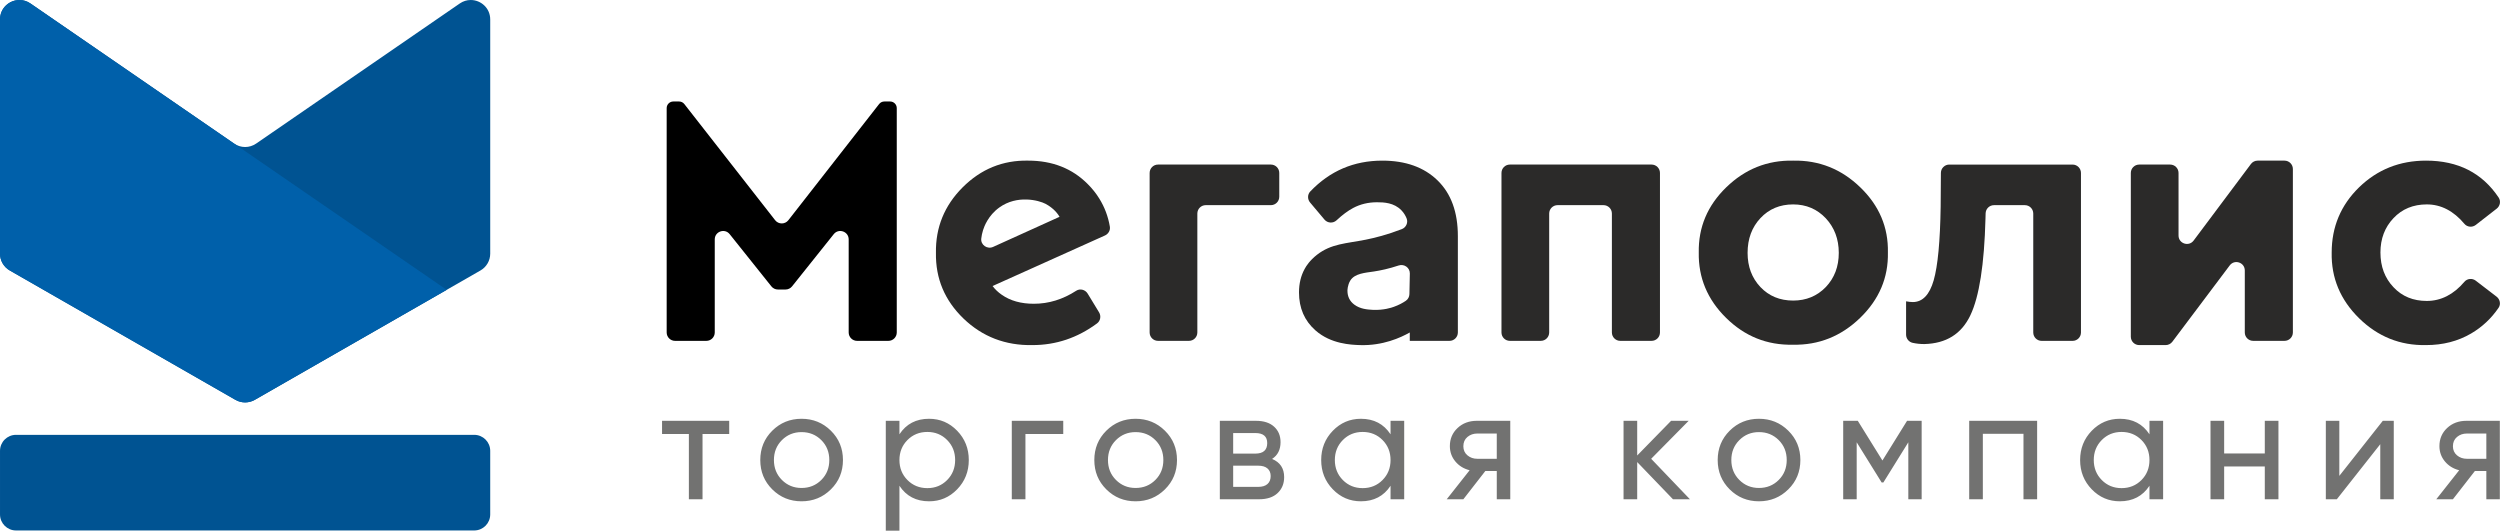
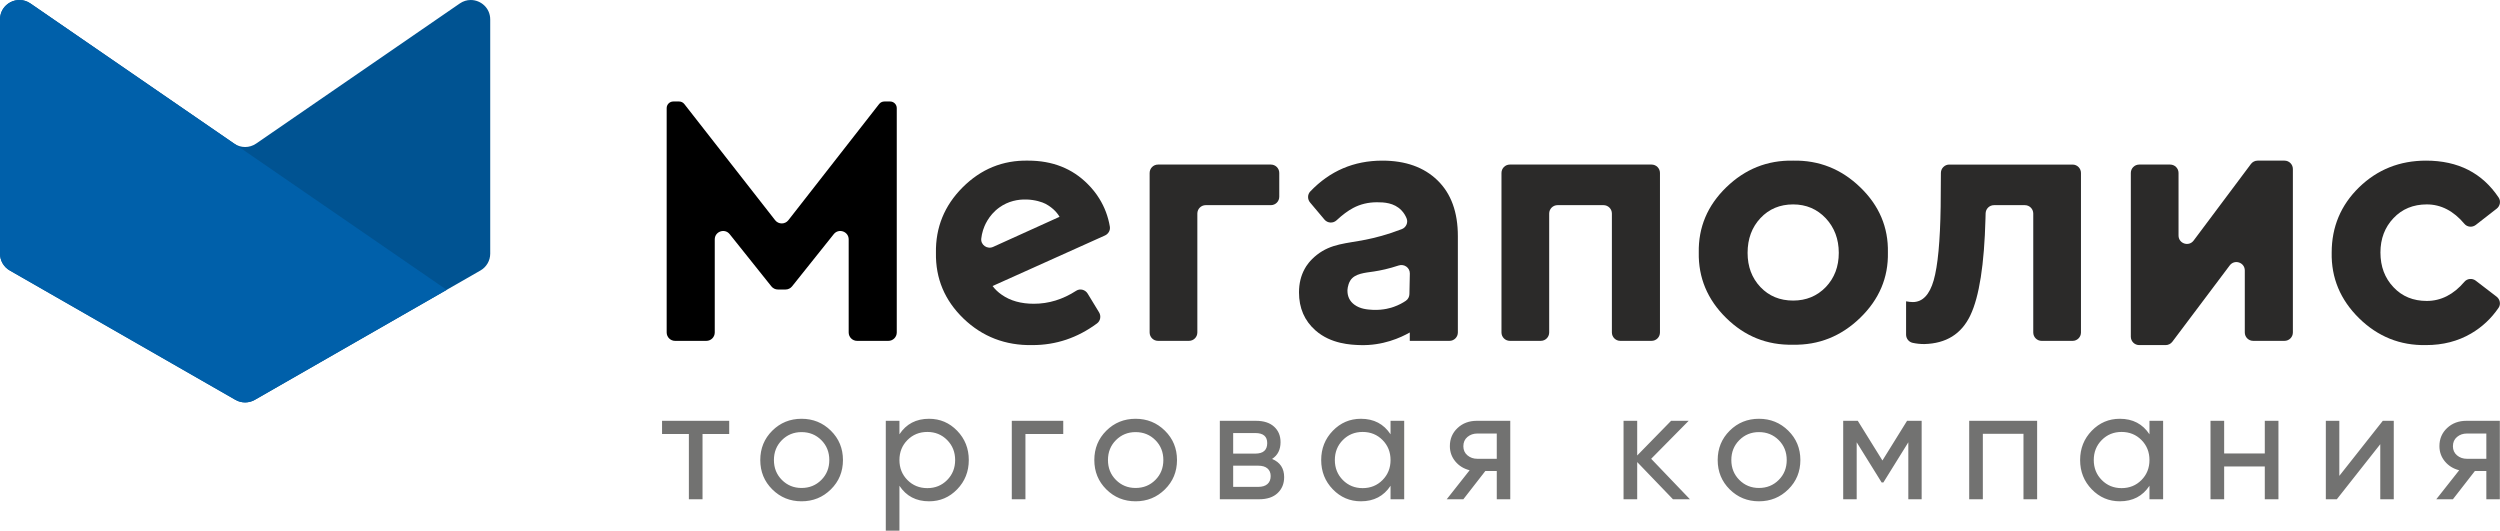
<svg xmlns="http://www.w3.org/2000/svg" xml:space="preserve" width="287.481mm" height="61.02mm" style="shape-rendering:geometricPrecision; text-rendering:geometricPrecision; image-rendering:optimizeQuality; fill-rule:evenodd; clip-rule:evenodd" viewBox="0 0 28744.22 6101.22">
  <defs>
    <style type="text/css">  .fil1 {fill:black;fill-rule:nonzero} .fil3 {fill:#005392;fill-rule:nonzero} .fil4 {fill:#0060AA;fill-rule:nonzero} .fil2 {fill:#2B2A29;fill-rule:nonzero} .fil0 {fill:#727271;fill-rule:nonzero}  </style>
  </defs>
  <g id="Слой_x0020_1">
    <path class="fil0" d="M8384.15 4838.42l0 151.5 -306.74 0 0 750.51 -156.96 0 0 -750.51 -308.43 0 0 -151.5 772.13 0zm19979.38 436.6l223.67 0 0 -290.47 -223.67 0c-44.55,0 -82.44,13.3 -113.68,39.61 -31.29,26.56 -46.91,62 -46.91,106.53 0,43.27 15.63,78.16 46.91,104.62 31.25,26.46 69.13,39.71 113.68,39.71zm378.8 -436.61l0 902.01 -155.13 0 0 -324.73 -131.71 0 -252.56 324.73 -191.21 0 263.38 -333.73c-67.34,-16.79 -122.04,-50.5 -164.13,-101.06 -42.18,-50.54 -63.17,-109.42 -63.17,-176.75 0,-82.97 29.45,-152.14 88.32,-207.48 59.01,-55.37 132.98,-83 221.94,-83l384.27 0zm-1345.68 0.01l126.21 0 0 902.01 -155.14 0 0 -633.18 -499.63 633.18 -126.35 0 0 -902.01 155.13 0 0 633.15 499.78 -633.15zm-1356.69 0l156.97 0 0 902.01 -156.97 0 0 -377.07 -467.23 0 0 377.07 -156.93 0 0 -902.01 156.93 0 0 375.27 467.23 0 0 -375.27zm-1647.04 773.96c91.32,0 167.76,-30.94 229.1,-92.95 61.37,-61.97 91.99,-138.62 91.99,-230.05 0,-91.32 -30.62,-168.01 -91.99,-229.98 -61.34,-61.87 -137.78,-92.95 -229.1,-92.95 -90.27,0 -165.96,31.08 -227.3,92.95 -61.34,61.97 -92.07,138.66 -92.07,229.98 0,91.43 30.73,168.08 92.07,230.05 61.34,62.01 137.03,92.95 227.3,92.95zm321.09 -773.97l156.93 0 0 902.01 -156.93 0 0 -155.13c-78.16,119.04 -191.85,178.59 -341.01,178.59 -126.21,0 -233.94,-46.03 -322.9,-138.03 -88.96,-91.95 -133.5,-204.15 -133.5,-336.46 0,-132.24 44.54,-244.44 133.5,-336.39 88.96,-91.96 196.68,-137.99 322.9,-137.99 149.16,0 262.85,59.5 341.01,178.56l0 -155.14zm-1291.61 0.01l0 902.01 -156.97 0 0 -752.34 -467.19 0 0 752.34 -156.97 0 0 -902.01 781.13 0zm-1327.78 0l0 902.01 -153.3 0 0 -654.91 -286.84 461.86 -19.89 0 -286.84 -461.86 0 654.91 -155.13 0 0 -902.01 167.76 0 283.31 456.4 283.17 -456.4 167.76 0zm-1870.7 772.14c90.16,0 165.96,-30.73 227.3,-92.07 61.34,-61.23 91.96,-137.7 91.96,-229.13 0,-91.33 -30.62,-167.76 -91.96,-229.1 -61.34,-61.23 -137.14,-91.96 -227.3,-91.96 -89.06,0 -164.13,30.73 -225.46,91.96 -61.34,61.34 -92.1,137.77 -92.1,229.1 0,91.43 30.76,167.9 92.1,229.13 61.33,61.34 136.4,92.07 225.46,92.07zm337.35 16.16c-92.6,91.43 -205.01,137.14 -337.35,137.14 -132.34,0 -244.41,-45.71 -336.5,-137.14 -91.96,-91.33 -137.98,-203.84 -137.98,-337.35 0,-133.4 46.02,-245.93 137.98,-337.35 92.1,-91.32 204.16,-137.03 336.5,-137.03 132.34,0 244.76,45.71 337.35,137.03 92.59,91.43 138.87,203.95 138.87,337.35 0,133.51 -46.28,246.03 -138.87,337.35zm-1131.11 113.7l-194.85 0 -411.31 -427.61 0 427.61 -156.97 0 0 -902 156.97 0 0 398.7 389.7 -398.7 202 0 -431.14 436.61 445.61 465.39zm-2444.55 -465.4l223.77 0 0 -290.47 -223.77 0c-44.44,0 -82.33,13.3 -113.57,39.61 -31.4,26.56 -46.91,62 -46.91,106.53 0,43.27 15.52,78.16 46.91,104.62 31.25,26.46 69.13,39.71 113.57,39.71zm378.91 -436.61l0 902.01 -155.14 0 0 -324.73 -131.7 0 -252.56 324.73 -191.21 0 263.38 -333.73c-67.44,-16.79 -122.15,-50.5 -164.24,-101.06 -42.07,-50.54 -63.06,-109.42 -63.06,-176.75 0,-82.97 29.45,-152.14 88.32,-207.48 58.91,-55.37 132.87,-83 221.94,-83l384.27 0zm-1697.59 773.97c91.33,0 167.76,-30.94 229,-92.95 61.37,-61.97 92.1,-138.62 92.1,-230.05 0,-91.32 -30.73,-168.01 -92.1,-229.98 -61.24,-61.87 -137.67,-92.95 -229,-92.95 -90.26,0 -166.07,31.08 -227.4,92.95 -61.34,61.97 -91.96,138.66 -91.96,229.98 0,91.43 30.62,168.08 91.96,230.05 61.33,62.01 137.14,92.95 227.4,92.95zm321.1 -773.97l156.93 0 0 902.01 -156.93 0 0 -155.13c-78.17,119.04 -191.85,178.59 -341.02,178.59 -126.2,0 -233.93,-46.03 -322.89,-138.03 -88.96,-91.95 -133.51,-204.15 -133.51,-336.46 0,-132.24 44.55,-244.44 133.51,-336.39 88.96,-91.96 196.68,-137.99 322.89,-137.99 149.17,0 262.85,59.5 341.02,178.56l0 -155.14zm-1520.84 759.52c45.71,0 80.96,-10.83 105.58,-32.46 24.62,-21.73 36.94,-52.34 36.94,-92.07 0,-37.24 -12.32,-66.38 -36.94,-87.47 -24.62,-20.99 -59.86,-31.58 -105.58,-31.58l-288.63 0 0 243.57 288.63 0zm-34.25 -618.84l-254.39 0 0 236.4 254.39 0c91.43,0 137.14,-40.34 137.14,-120.87 0,-76.97 -45.71,-115.52 -137.14,-115.52zm193.01 297.64c92.63,38.54 138.87,108.36 138.87,209.3 0,74.64 -24.94,135.66 -74.85,183.08 -49.88,47.54 -121.2,71.32 -213.79,71.32l-450.93 0 0 -902.01 414.84 0c90.27,0 159.96,22.58 209.31,67.66 49.34,45.07 73.97,104.3 73.97,177.74 0,86.49 -32.42,150.83 -97.43,192.91zm-1569.41 333.83c90.16,0 165.96,-30.73 227.3,-92.07 61.34,-61.23 91.96,-137.7 91.96,-229.13 0,-91.33 -30.62,-167.76 -91.96,-229.1 -61.34,-61.23 -137.14,-91.96 -227.3,-91.96 -89.07,0 -164.24,30.73 -225.57,91.96 -61.34,61.34 -92,137.77 -92,229.1 0,91.43 30.66,167.9 92,229.13 61.33,61.34 136.5,92.07 225.57,92.07zm337.34 16.16c-92.59,91.43 -205.11,137.14 -337.34,137.14 -132.34,0 -244.52,-45.71 -336.5,-137.14 -91.96,-91.33 -137.99,-203.84 -137.99,-337.35 0,-133.4 46.03,-245.93 137.99,-337.35 91.99,-91.32 204.16,-137.03 336.5,-137.03 132.23,0 244.76,45.71 337.34,137.03 92.63,91.43 138.87,203.95 138.87,337.35 0,133.51 -46.24,246.03 -138.87,337.35zm-1169.01 -788.29l0 151.5 -434.77 0 0 750.51 -156.97 0 0 -902.01 591.74 0zm-1562.24 773.96c90.16,0 165.96,-30.94 227.3,-92.95 61.34,-61.97 91.96,-138.62 91.96,-230.05 0,-91.32 -30.62,-168.01 -91.96,-229.98 -61.34,-61.87 -137.14,-92.95 -227.3,-92.95 -91.43,0 -167.76,31.08 -229.1,92.95 -61.37,61.97 -92.1,138.66 -92.1,229.98 0,91.43 30.73,168.08 92.1,230.05 61.34,62.01 137.67,92.95 229.1,92.95zm19.82 -797.38c126.31,0 233.94,46.03 322.9,137.99 88.96,91.96 133.5,204.15 133.5,336.39 0,132.31 -44.54,244.52 -133.5,336.46 -88.96,92 -196.58,138.03 -322.9,138.03 -149.17,0 -262.85,-59.54 -341.01,-178.59l0 515.93 -156.93 0 0 -1262.81 156.93 0 0 155.14c78.16,-119.05 191.84,-178.56 341.01,-178.56zm-1466.65 795.56c90.16,0 165.96,-30.73 227.3,-92.07 61.34,-61.23 91.96,-137.7 91.96,-229.13 0,-91.33 -30.62,-167.76 -91.96,-229.1 -61.34,-61.23 -137.14,-91.96 -227.3,-91.96 -89.07,0 -164.24,30.73 -225.57,91.96 -61.34,61.34 -92,137.77 -92,229.1 0,91.43 30.66,167.9 92,229.13 61.33,61.34 136.5,92.07 225.57,92.07zm337.34 16.16c-92.59,91.43 -205.11,137.14 -337.34,137.14 -132.34,0 -244.52,-45.71 -336.5,-137.14 -91.96,-91.33 -137.99,-203.84 -137.99,-337.35 0,-133.4 46.03,-245.93 137.99,-337.35 91.99,-91.32 204.16,-137.03 336.5,-137.03 132.23,0 244.76,45.71 337.34,137.03 92.63,91.43 138.87,203.95 138.87,337.35 0,133.51 -46.24,246.03 -138.87,337.35z" />
    <path class="fil1" d="M10107.79 1196.28l-1043.52 1335.75c-38.58,49.38 -113.26,49.41 -151.89,0.04l-1044.32 -1335.83c-14.43,-18.45 -36.59,-29.28 -60.04,-29.28l-66.63 0c-42.07,0 -76.22,34.15 -76.22,76.23l0 2579.54c0,53.23 43.17,96.37 96.4,96.37l360.07 0c53.22,0 96.37,-43.13 96.37,-96.37l0 -1070.25c0,-91.15 114.81,-131.36 171.67,-60.14l479.33 600.2c18.28,22.9 46,36.23 75.31,36.23l87.27 0c29.28,0 57,-13.33 75.31,-36.23l479.29 -600.2c56.89,-71.22 171.71,-31.01 171.71,60.14l0 1070.25c0,53.23 43.14,96.37 96.37,96.37l360.07 0c53.22,0 96.37,-43.13 96.37,-96.37l0 -2579.54c0,-42.08 -34.12,-76.23 -76.23,-76.23l-66.59 0c-23.46,0 -45.64,10.83 -60.07,29.32z" />
    <path class="fil2" d="M11302.79 2645.87c12.52,-39.68 58.2,-167.37 186.7,-259.96 206.8,-148.96 455.23,-82.51 532.51,-42.05 49.74,26.04 88.75,61.84 88.75,61.84 29,26.45 52.91,54.6 71.68,87.02 -254.71,115.37 -509.41,230.75 -764.09,346.16 -67.09,30.38 -144.16,-22.58 -136.08,-95.77 3.35,-30.27 9.74,-62.99 20.53,-97.25zm584.44 846.7c-147.58,0 -271.28,-34.11 -370.26,-104.09 -40.92,-28.16 -75.91,-61.41 -104.91,-99.8l438.48 -197.06 853.86 -384.16c39.01,-17.57 63.56,-59.15 56.43,-101.35 -19.86,-117.52 -60.7,-225 -121.16,-322.43 -36.69,-59.68 -81.02,-115.16 -132.23,-166.35 -178.28,-180 -406.92,-270.43 -685.89,-270.43 -291.78,-5.97 -543.45,97.28 -753.29,307.12 -209.87,209.87 -312.24,461.55 -307.13,753.33 -5.11,295.16 100.68,546.84 317.36,755.83 216.68,208.18 481.16,310.54 792.55,304.58 270.29,0 517.41,-83 742.6,-249.59 39.39,-29.18 48.6,-84.91 23.11,-126.77l-131.25 -215.7c-27.41,-45 -87.02,-61.47 -131.29,-32.87 -154.28,99.82 -316.26,149.73 -486.97,149.73z" />
    <path class="fil2" d="M13218.1 1988.5l0 1834.23c0,53.22 43.13,96.4 96.37,96.4l355.79 0c53.23,0 96.41,-43.17 96.41,-96.4l0 -1367.58c0,-53.22 43.13,-96.37 96.37,-96.37l749.09 0c53.23,0 96.37,-43.17 96.37,-96.4l0 -273.89c0,-53.23 -43.13,-96.37 -96.37,-96.37l-1297.66 0c-53.23,0 -96.37,43.13 -96.37,96.37z" />
    <path class="fil2" d="M17263.55 1988.5l0 1834.23c0,53.22 43.14,96.4 96.37,96.4l355.8 0c53.22,0 96.4,-43.17 96.4,-96.4l0 -1367.58c0,-53.22 43.14,-96.37 96.37,-96.37l528.15 0c53.19,0 96.37,43.14 96.37,96.37l0 1367.58c0,53.22 43.13,96.4 96.36,96.4l360.07 0c53.22,0 96.37,-43.17 96.37,-96.4l0 -1834.23c0,-53.23 -43.14,-96.37 -96.37,-96.37l-1629.51 0c-53.22,0 -96.37,43.13 -96.37,96.37z" />
    <path class="fil2" d="M20992.51 3300.62c-99.82,103.25 -225.21,155.27 -375.37,155.27 -152.7,0 -278.13,-52.02 -376.22,-155.27 -98.1,-104.1 -147.59,-234.6 -147.59,-393.26 0,-161.27 49.49,-294.36 147.59,-399.3 98.09,-104.94 223.52,-157.81 376.22,-157.81 150.16,0 275.55,53.75 375.37,159.54 98.95,106.64 149.32,238.87 149.32,397.57 0,158.66 -50.37,289.16 -149.32,393.26zm396.69 -1146.59c-216.68,-209.84 -474.32,-313.09 -772.06,-307.12 -296.89,-5.97 -553.69,97.28 -769.52,307.12 -215.84,209.87 -320.78,459.82 -315.63,749.06 -5.15,289.17 98.95,540 313.94,751.6 214.14,211.56 470.05,314.78 767.79,308.81 296.89,5.97 555.41,-97.25 773.79,-308.81 218.41,-211.6 325.04,-462.43 319.08,-751.6 5.96,-289.24 -99.83,-539.19 -317.39,-749.06z" />
    <path class="fil2" d="M22412.24 1892.13c-52.94,0 -96.01,42.74 -96.36,95.7l-2.76 387.19c-5.96,398.38 -32.42,681.62 -80.17,847.97 -47.79,166.38 -127.97,249.98 -239.76,249.98 -24.73,0 -50.33,-3.42 -77.6,-8.53l-0.03 382.6c0,45.04 30.87,84.77 74.85,94.57 41.97,9.35 86.77,14.22 134.17,14.22 250.83,-5.96 427.41,-115.16 529.81,-330.16 102.36,-214.14 160.35,-584.37 174.04,-1111.59l1.66 -61.55c1.44,-52.17 44.15,-93.73 96.36,-93.73l354.99 0c53.22,0 96.37,43.14 96.37,96.37l0 1367.61c0,53.23 43.13,96.37 96.4,96.37l355.8 0c53.22,0 96.37,-43.13 96.37,-96.37l0 -1834.26c0,-53.23 -43.14,-96.37 -96.37,-96.37l-1417.77 0z" />
    <path class="fil2" d="M25880.63 1885.55l-658.86 880.34c-55.56,74.22 -173.55,34.93 -173.55,-57.74l0 -719.64c0,-53.22 -43.13,-96.36 -96.37,-96.36l-355.8 0c-53.22,0 -96.4,43.13 -96.4,96.36l0 1882.88c0,53.23 43.17,96.37 96.4,96.37l303.92 0c30.3,0 58.83,-14.25 77.03,-38.44l659.64 -877.45c55.63,-74 173.41,-34.64 173.41,57.91l0 712.97c0,53.23 43.13,96.37 96.37,96.37l360.06 0c53.23,0 96.41,-43.13 96.41,-96.37l0 -1879.45c0,-53.23 -43.17,-96.37 -96.41,-96.37l-308.67 0c-30.41,0 -58.98,14.32 -77.18,38.62z" />
    <path class="fil2" d="M27902.73 3460.16c-156.12,0 -284.09,-52.06 -383.03,-157.84 -99.83,-104.91 -150.16,-238.03 -150.16,-399.26 0,-157.82 50.33,-290.05 150.16,-394.99 98.94,-104.95 226.91,-157.82 383.03,-157.82 163.21,0 307.69,74.82 432.34,223.32 32.63,38.86 90.86,43.77 130.93,12.59l240.32 -187.01c38.83,-30.24 50.19,-86.03 22.89,-127.02 -188.92,-283.45 -467.26,-425.21 -835.02,-425.21 -302.86,0 -559.64,102.37 -770.37,307.12 -209.87,204.76 -314.78,454.71 -314.78,749.03 -5.99,292.62 99.8,544.3 314.78,755.86 215.84,211.57 472.63,314.82 770.37,308.86 193.64,0 365.99,-44.37 517.84,-133.12 127.12,-74.25 232.14,-173.06 316.02,-295.87 28.04,-41.06 16.44,-97.5 -23.04,-127.76l-239.51 -183.74c-39.89,-30.62 -97.6,-25.82 -130.15,12.52 -124.72,146.7 -269.31,220.35 -432.62,220.35z" />
    <path class="fil2" d="M16205.1 3381.03c-0.7,31.26 -15.8,60.18 -41.69,77.67 -34.85,23.57 -80.38,48.85 -136.85,68.86 -27.31,10.23 -120.32,40.94 -243.14,34.99 -63.14,-3.42 -143.35,-9.38 -211.6,-59.71 -52.88,-39.26 -79.33,-93.02 -79.33,-161.27 0,0 0,-63.99 33.3,-116.86 51.18,-80.21 166.35,-87.87 271.28,-103.21 74.46,-11.29 170.51,-31.26 284.4,-69.07 63.71,-21.13 129.7,25.65 128.47,92.74 -1.49,78.62 -3.04,157.25 -4.84,235.87zm323.07 -1307.18c-155.27,-151 -366.84,-226.91 -634.7,-226.91 -327.23,0 -602.95,118.2 -828.49,354.63 -33.27,34.82 -33.09,89.95 -2.08,126.77l165.4 196.4c35.27,41.9 98.8,45.74 138.83,8.39 66.73,-62.22 130.51,-109.77 191.07,-141.93 81.87,-43.49 173.16,-65.68 273.82,-65.68 79.36,0 195.37,4.27 280.67,92.13 29.13,29.92 48,63.14 60.31,94.05 19.26,48.25 -6.39,103.67 -54.81,122.46 -168.93,65.54 -310.94,100.53 -414.14,121.34 -227.76,45.21 -396.68,45.21 -562.18,174.04 -83.59,65.67 -124.54,130.5 -140.77,161.23 -43.49,78.48 -65.68,168.89 -65.68,271.28 0,180 63.14,325.89 190.23,437.63 177.46,156.12 408.64,164.66 510.15,168.08 264.47,8.54 469.24,-86.17 573.29,-145.04l0 96.4 456.47 0c53.22,0 96.37,-43.13 96.37,-96.37l0 -1108.2c0,-275.55 -77.64,-488.85 -233.76,-640.7z" />
-     <path class="fil3" d="M5636.29 5183.81l0 731.25c0,101.69 -82.43,184.13 -184.13,184.13l-5268.02 0c-101.7,0 -184.13,-82.44 -184.13,-184.13l0 -731.25c0,-101.69 82.43,-184.13 184.13,-184.13l2634.01 0 2634.02 0c101.7,0 184.13,82.44 184.13,184.13z" />
    <path class="fil3" d="M-0 2916.29l0 -2692.68c0,-131.68 108.18,-223.77 224.25,-223.6l1.37 0c41.96,0.33 84.92,12.72 124.11,39.69l2341.89 1611.26c76.23,52.42 176.86,52.42 253.05,0l2341.89 -1611.26c39.2,-26.98 82.16,-39.37 124.13,-39.69l1.37 0c116.07,-0.17 224.23,91.93 224.23,223.6l0 2692.68c0,80 -42.78,153.86 -112.2,193.64l-2594.93 1487.47c-68.74,39.39 -153.26,39.39 -222.01,0l-2594.93 -1487.47c-69.38,-39.78 -112.2,-113.64 -112.2,-193.64z" />
    <path class="fil4" d="M5131.55 3334.95l-2202.34 1262.42c-68.78,39.43 -153.33,39.43 -222.12,0l-2594.82 -1487.39c-69.06,-39.61 -111.81,-112.95 -112.26,-192.5l0 -2694.24c0.42,-179.52 201.9,-285.25 349.9,-183.43l4781.86 3290.03c1.83,1.27 1.73,4.02 -0.21,5.11z" />
  </g>
</svg>